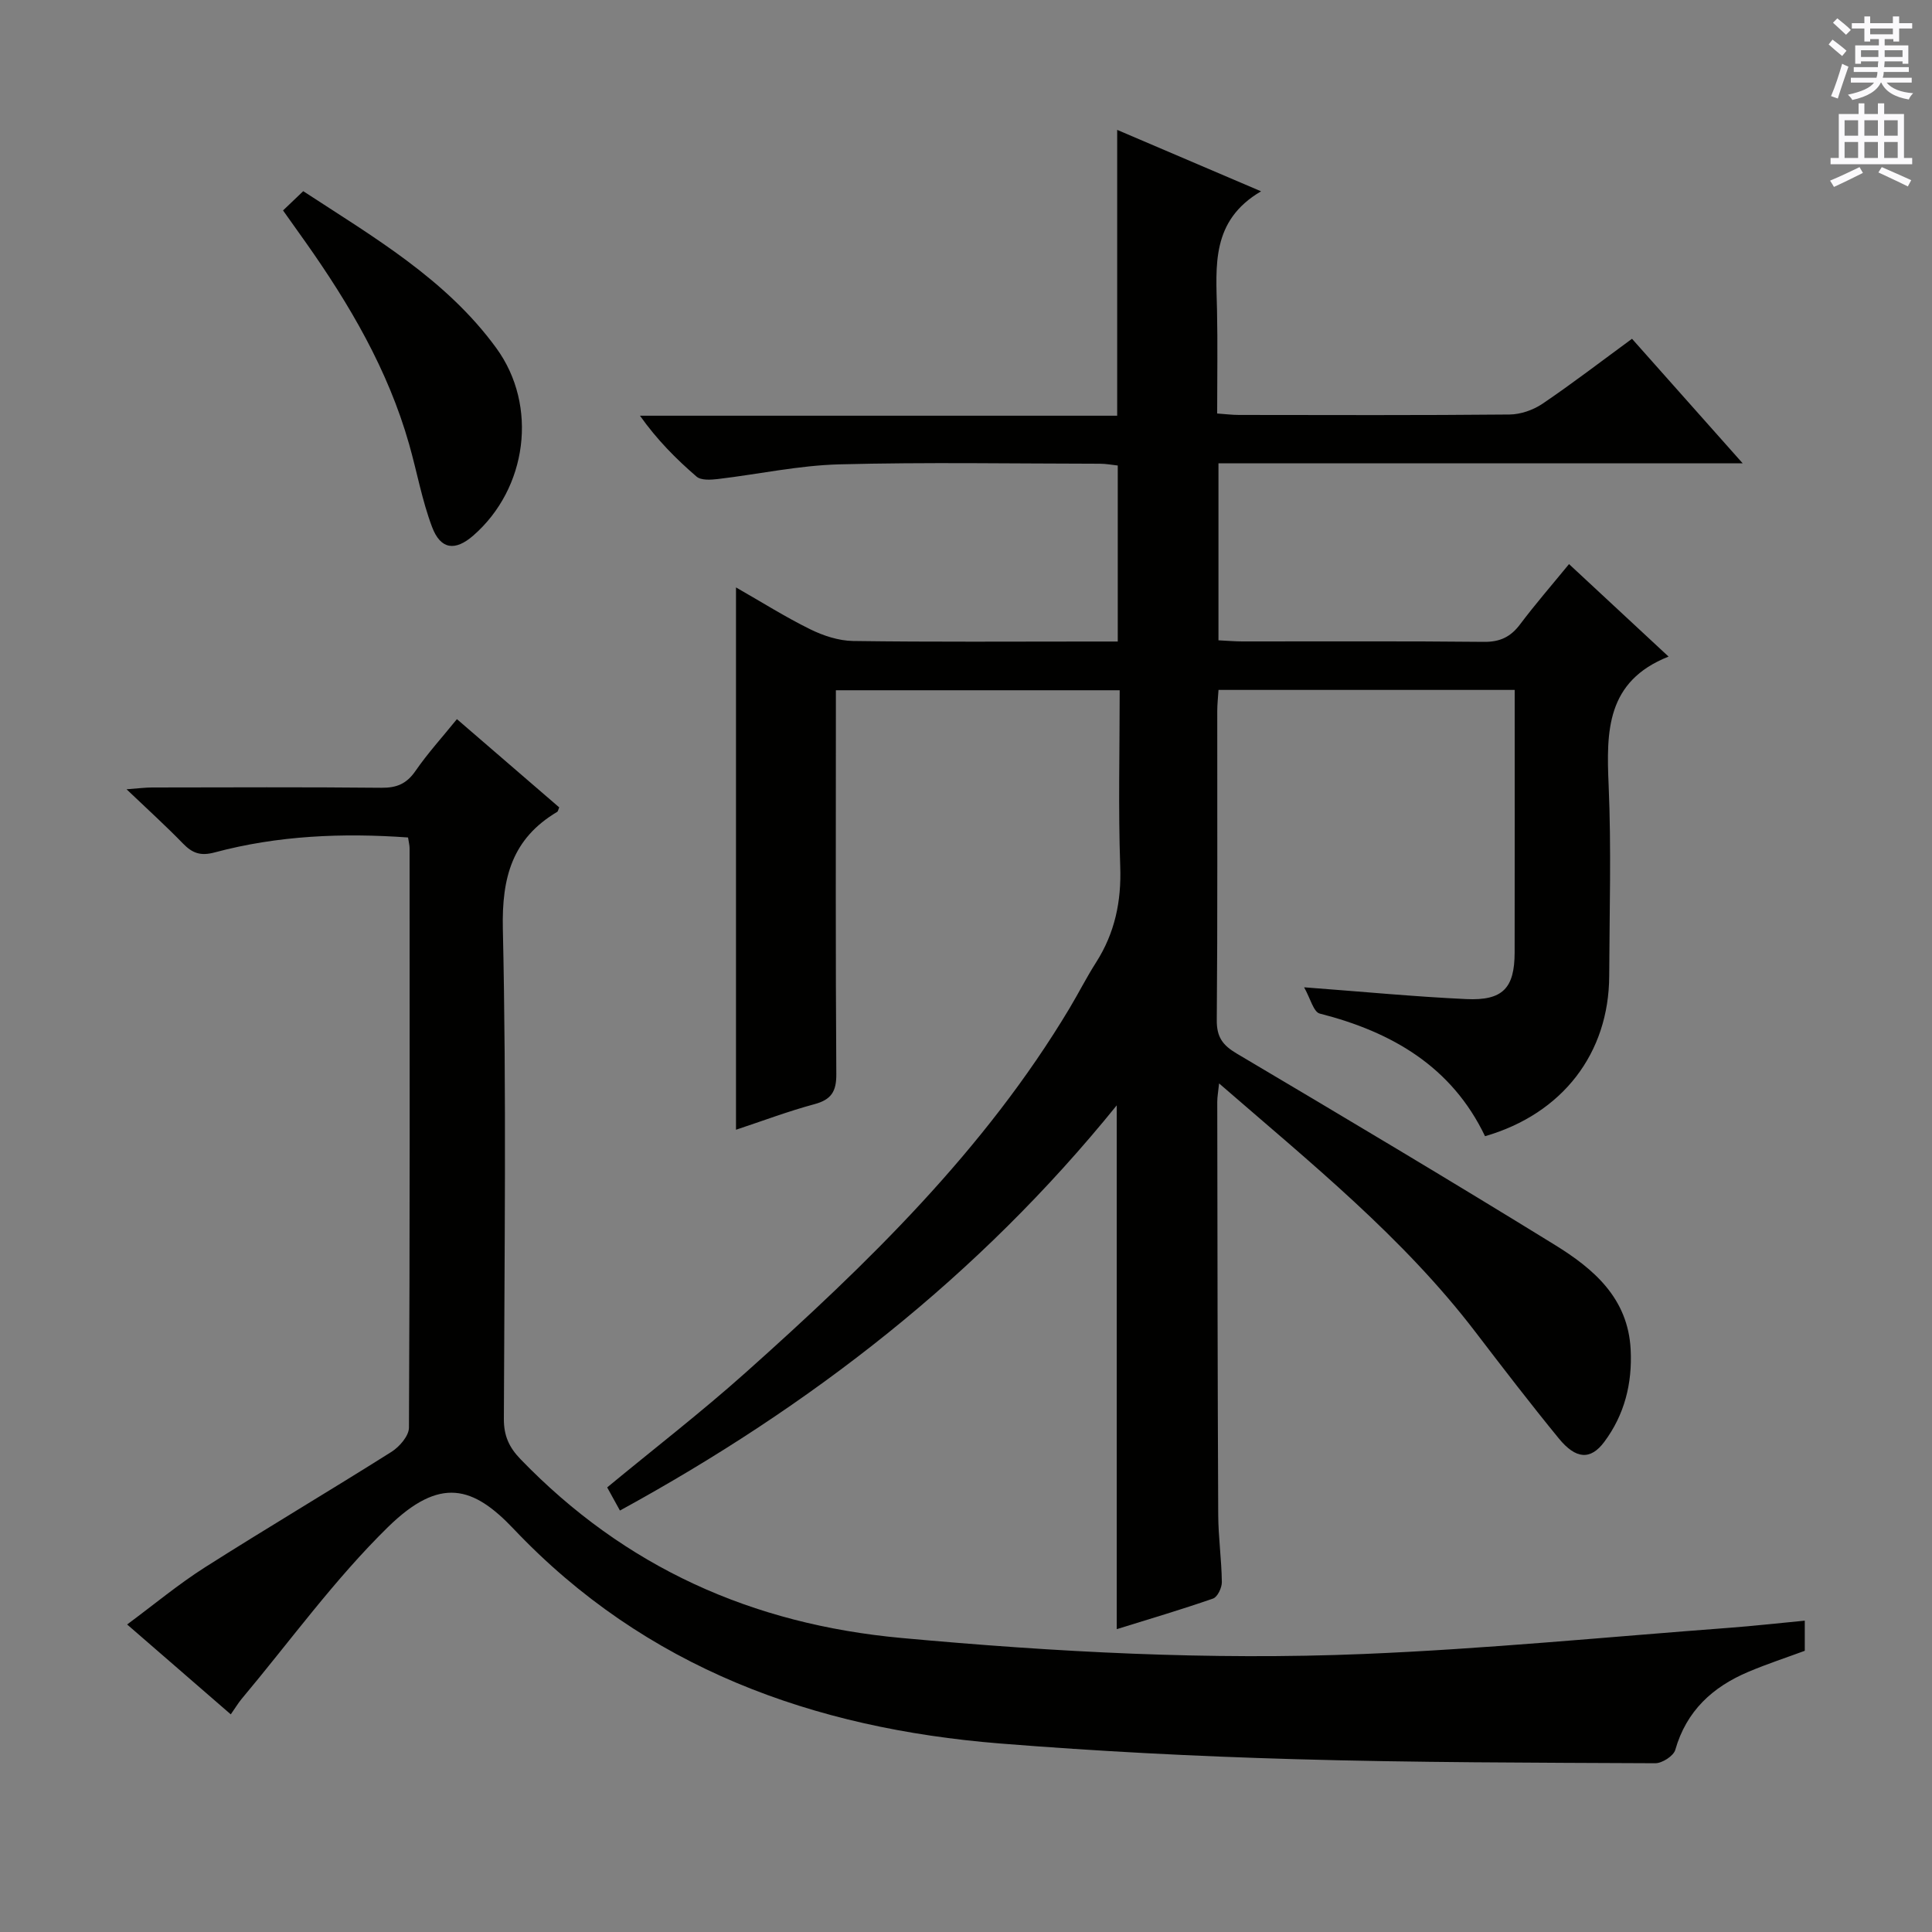
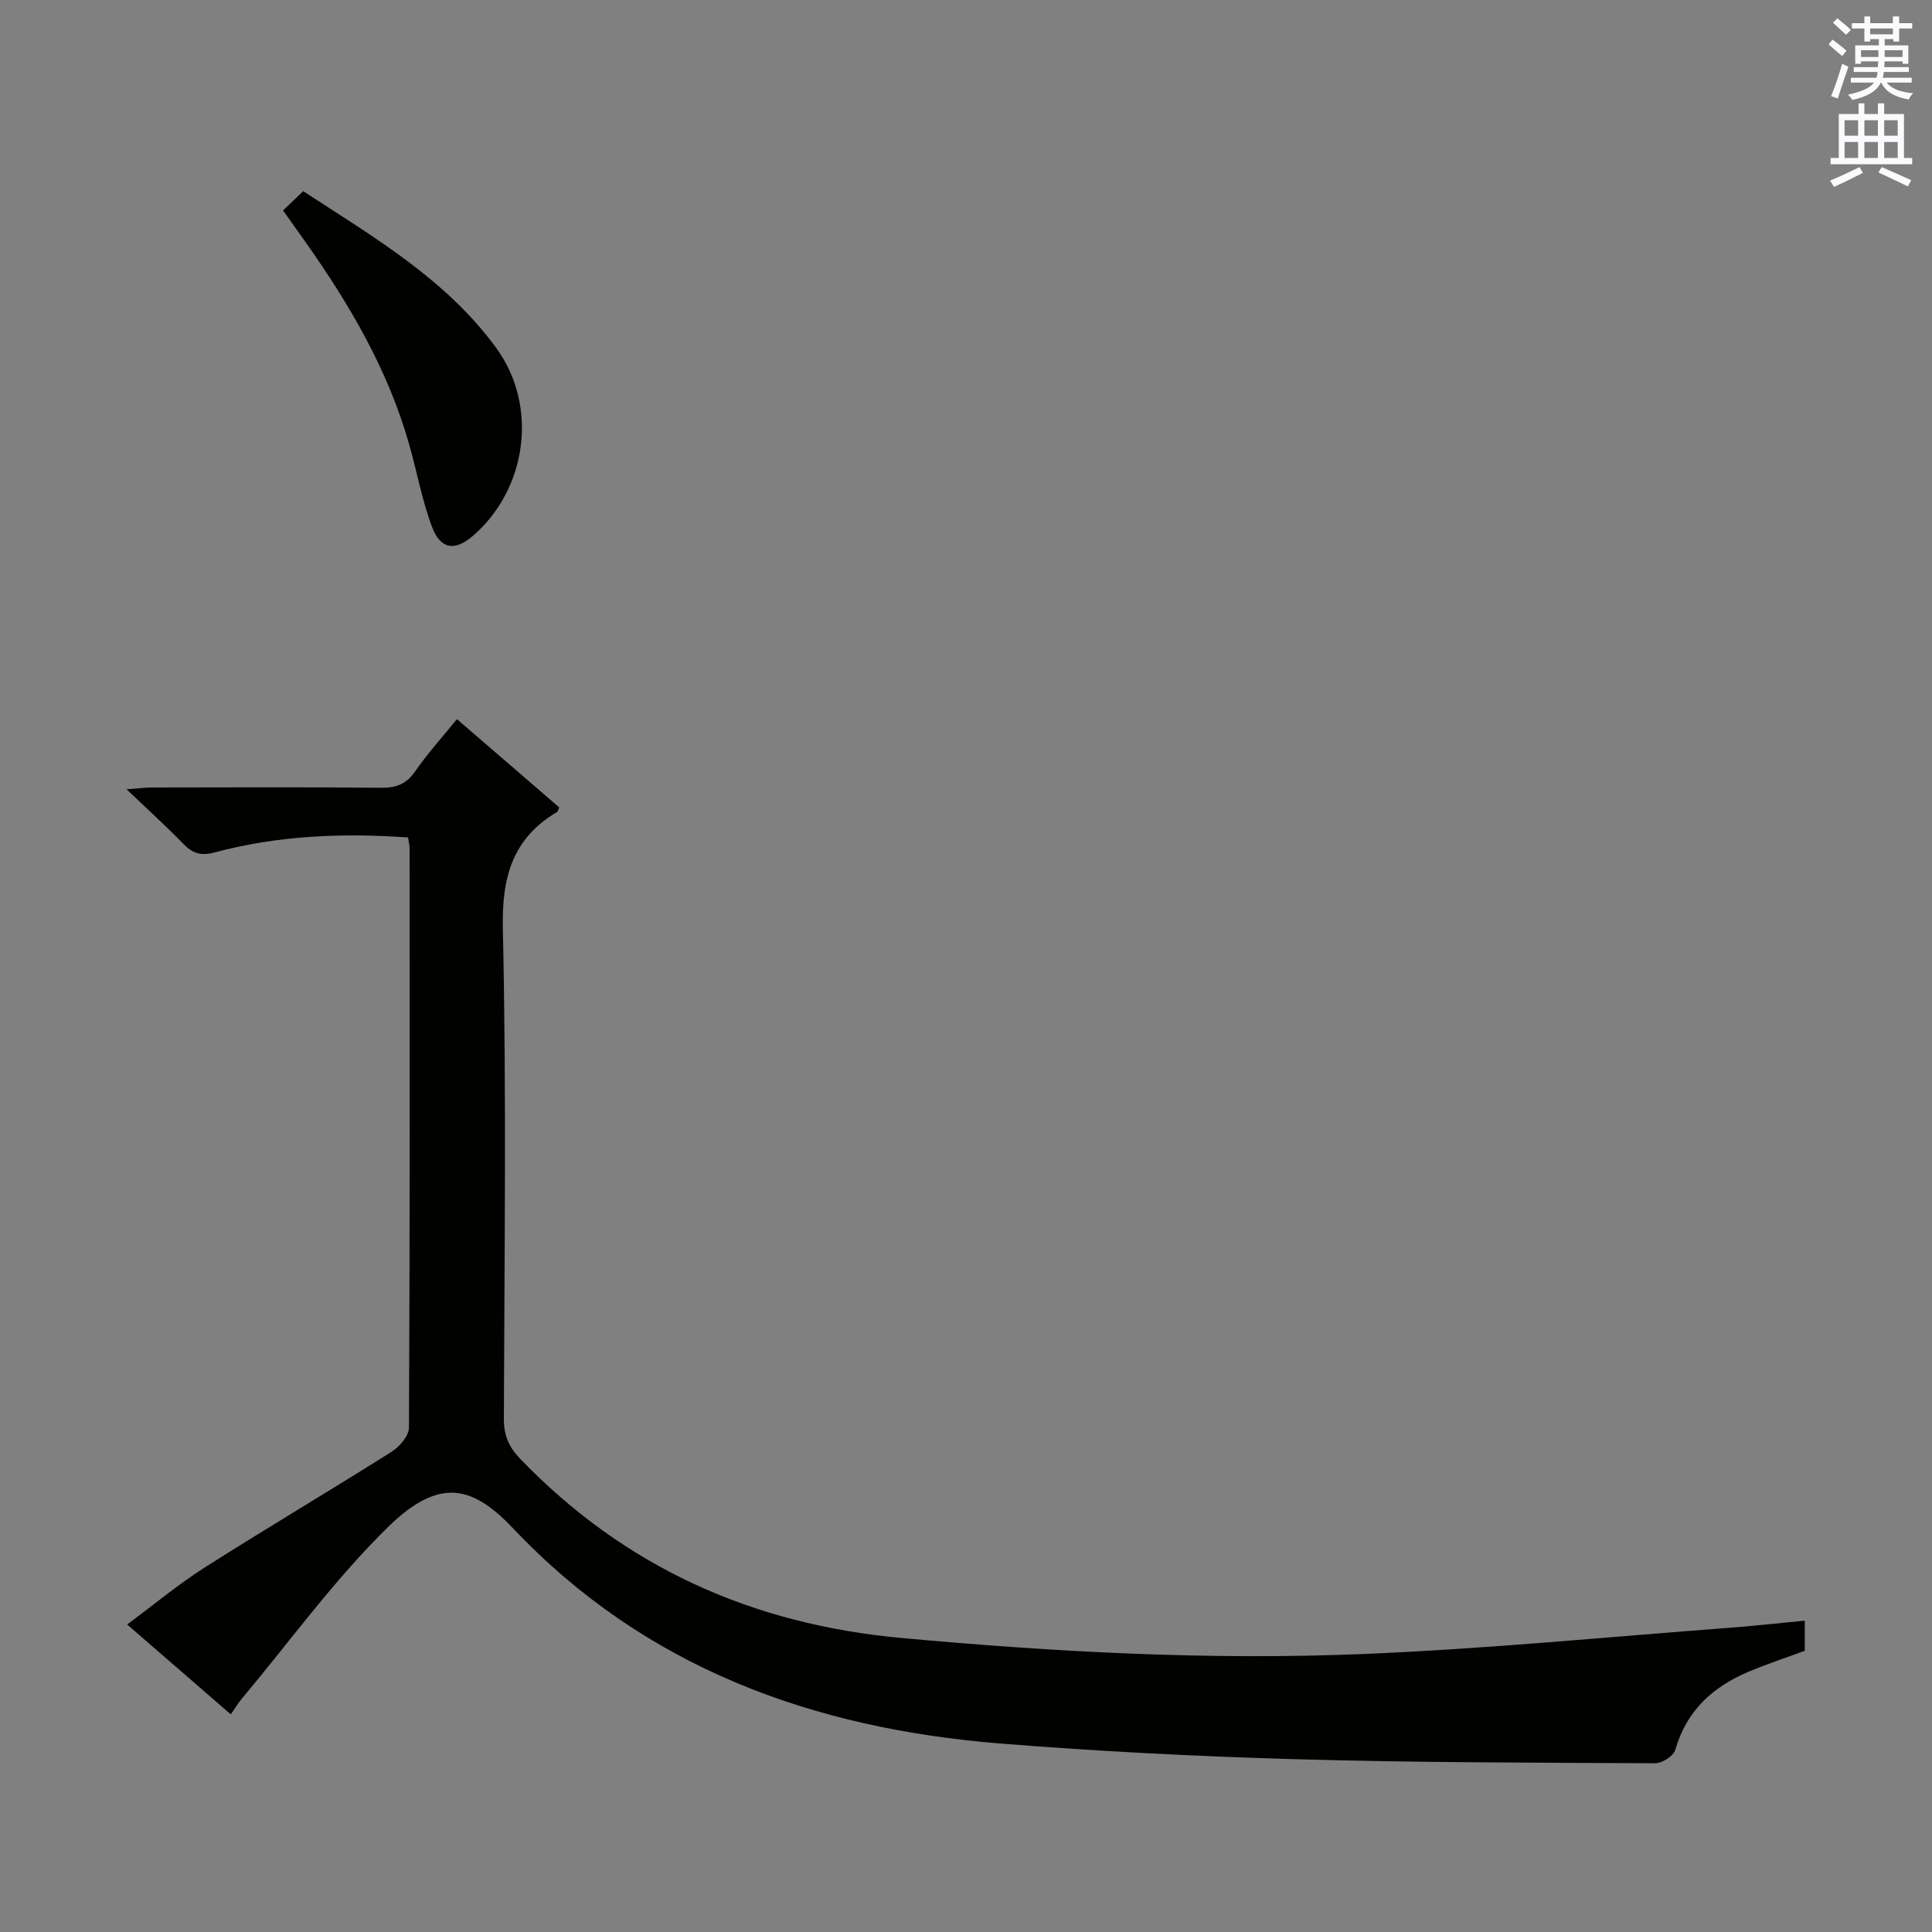
<svg xmlns="http://www.w3.org/2000/svg" enable-background="new 0 0 400 400" viewBox="0 0 400 400">
  <rect x="0" y="0" width="400" height="400" fill="#808080" stroke="none" />
  <g fill="#010100">
-     <path d="m231.21 337.3c0-36.19 0-71.86 0-108.45-28.64 35.41-63.36 62.29-102.86 83.89-.98-1.78-1.84-3.33-2.64-4.79 9.72-8.03 19.46-15.55 28.61-23.72 25.27-22.55 49.51-46.08 67.11-75.47 1.88-3.14 3.53-6.42 5.5-9.5 3.89-6.1 5.26-12.63 5-19.89-.42-11.97-.11-23.97-.11-36.46-19.59 0-38.93 0-58.76 0v5.48c0 24.66-.08 49.32.09 73.98.03 3.65-1.06 5.31-4.57 6.25-5.42 1.46-10.7 3.46-16.2 5.28 0-37.39 0-74.49 0-112.28 5.31 3.03 10.2 6.12 15.36 8.66 2.71 1.34 5.89 2.38 8.87 2.43 16.49.23 32.99.11 49.49.11h5.32c0-12.27 0-24.16 0-36.44-1.16-.12-2.42-.37-3.68-.37-18-.02-36-.34-53.98.13-8.4.22-16.76 2.05-25.15 3.04-1.45.17-3.46.3-4.39-.5-4.25-3.66-8.21-7.65-11.72-12.61h98.8c0-19.91 0-39.29 0-59.18 9.53 4.07 19.08 8.15 29.79 12.72-10.39 6.08-9.32 15.45-9.12 24.63.15 6.98.03 13.97.03 21.37 1.68.12 3.11.3 4.54.3 18.66.02 37.33.09 55.99-.09 2.29-.02 4.88-.92 6.8-2.21 6.19-4.19 12.12-8.75 18.56-13.47 7.49 8.43 14.81 16.67 22.91 25.78-36.88 0-72.57 0-108.53 0v36.65c1.73.08 3.35.23 4.96.23 16.66.02 33.33-.09 49.99.09 3.38.04 5.57-1.05 7.53-3.67 3.09-4.11 6.47-8 10.1-12.43 6.76 6.28 13.31 12.36 20.61 19.15-12.92 5.11-12.89 15.49-12.41 26.59.57 13.14.17 26.32.12 39.49-.05 16.04-9.65 28.57-25.71 33.22-6.87-14.37-19.23-21.58-34.22-25.39-1.29-.33-1.95-3.16-3.24-5.44 12.14.91 22.85 1.94 33.58 2.44 7.56.35 9.99-2.26 10.01-9.64.03-17.98.01-35.95.01-54.37-20.58 0-40.79 0-61.32 0-.09 1.48-.26 2.92-.26 4.37-.02 21.33.08 42.66-.1 63.99-.03 3.49 1.2 5.19 4.12 6.92 22.03 13.05 44.04 26.16 65.84 39.6 8.03 4.95 15.19 11.02 15.73 21.69.36 7.04-1.28 13.52-5.48 19.14-2.83 3.78-5.86 3.58-9.39-.73-5.9-7.21-11.58-14.61-17.24-22.01-14.98-19.61-34.05-34.97-53.1-51.5-.18 1.73-.38 2.78-.38 3.82.04 28.49.06 56.99.2 85.48.02 4.64.69 9.28.75 13.93.02 1.17-.89 3.09-1.81 3.42-6.55 2.28-13.2 4.24-19.95 6.34z" />
    <path d="m47.78 354.94c-7.23-6.27-14.01-12.15-21.46-18.61 5.59-4.14 10.65-8.36 16.16-11.86 12.76-8.11 25.78-15.81 38.57-23.88 1.65-1.04 3.61-3.3 3.62-5.01.2-39.99.15-79.98.13-119.96 0-.64-.18-1.27-.32-2.23-13.59-.97-26.96-.41-40.06 3.1-2.92.78-4.6.14-6.53-1.84-3.47-3.58-7.18-6.94-11.69-11.24 2.56-.19 3.92-.37 5.27-.37 15.83-.02 31.66-.1 47.49.06 3.17.03 5.22-.82 7.05-3.47 2.54-3.68 5.58-7.02 8.59-10.74 7.13 6.15 14.17 12.22 21.18 18.27-.19.43-.23.82-.44.94-9.28 5.53-11.47 13.54-11.23 24.22.76 33.81.32 67.64.21 101.46-.01 3.44 1.05 5.84 3.43 8.31 21.62 22.39 47.92 34.2 78.92 37.04 31.86 2.92 63.73 4.63 95.66 3.31 25.21-1.04 50.37-3.52 75.55-5.41 5.14-.38 10.26-.97 15.78-1.49v6.24c-3.7 1.37-7.77 2.7-11.69 4.36-7.39 3.12-12.82 8.08-15.12 16.15-.36 1.26-2.72 2.78-4.15 2.77-24.97-.12-49.95-.13-74.91-.85-20.27-.58-40.55-1.62-60.76-3.24-38.63-3.11-73.38-15.61-100.68-44.42-8.37-8.84-15.22-10.95-26.01-.4-11.08 10.85-20.29 23.64-30.32 35.6-.72.87-1.3 1.86-2.24 3.19z" />
-     <path d="m58.6 43.57c1.53-1.46 2.71-2.59 4.18-3.99 14.51 9.49 29.56 18.19 39.97 32.48 8.72 11.96 6.4 29.09-4.76 38.82-3.73 3.25-6.75 2.94-8.53-1.76-2.09-5.53-3.13-11.45-4.76-17.16-4.37-15.39-12.33-28.95-21.48-41.89-1.44-2.02-2.88-4.04-4.62-6.5z" />
+     <path d="m58.6 43.57c1.53-1.46 2.71-2.59 4.18-3.99 14.51 9.49 29.56 18.19 39.97 32.48 8.72 11.96 6.4 29.09-4.76 38.82-3.73 3.25-6.75 2.94-8.53-1.76-2.09-5.53-3.13-11.45-4.76-17.16-4.37-15.39-12.33-28.95-21.48-41.89-1.44-2.02-2.88-4.04-4.62-6.5" />
  </g>
  <path d="m378.6 9.2.8-1c.9.7 1.9 1.4 2.9 2.3l-.9 1.1c-1.1-.9-2-1.7-2.8-2.4zm.5 10.7c.9-2.1 1.6-4.3 2.3-6.7.4.2.8.4 1.3.6-.7 2.1-1.5 4.3-2.2 6.6zm.4-15.2.9-.9c1 .8 2 1.6 2.8 2.4l-1 1c-1-.9-1.9-1.8-2.7-2.5zm12.5-1.3h1.2v1.4h2.7v1.1h-2.7v2.7h-1.2v-.5h-1.8v1.3h4.9v3.8h-1.2v-.5h-3.7c0 .4-.1.9-.1 1.2h5.1v1h-5.2c0 .5-.1.9-.2 1.2h6v1h-5.2c1.1 1.3 2.9 2 5.5 2.2-.4.4-.7.8-.9 1.3-2.9-.5-4.8-1.6-5.7-3.5h-.1c-.8 1.7-2.7 2.9-5.9 3.6-.2-.4-.6-.8-.9-1.1 2.8-.6 4.6-1.4 5.4-2.5h-4.8v-1h5.3c.1-.3.2-.7.2-1.2h-4.9v-1h5c0-.4 0-.8.1-1.2h-3.6v.5h-1.2v-3.8h4.9v-1.3h-1.8v.5h-1.2v-2.7h-2.6v-1.1h2.6v-1.4h1.2v1.4h4.7v-1.4zm-6.7 8.4h3.6c0-.4 0-.9 0-1.4h-3.6zm1.9-4.7h4.7v-1.2h-4.7zm6.7 3.3h-3.7v1.4h3.7z" fill="#fbfafc" />
  <path d="m384.7 21.4h1.3v2.2h2.8v-2.2h1.3v2.2h4.1v9.1h1.7v1.3h-16.9v-1.3h1.7v-9.1h4.1v-2.2zm.3 13.2.7 1.2c-1.8.9-3.8 1.9-6 2.9-.2-.4-.5-.8-.8-1.3 2.4-1 4.4-2 6.1-2.8zm-3.1-6.5h2.8v-3.2h-2.8zm0 4.6h2.8v-3.3h-2.8zm4.1-4.6h2.8v-3.2h-2.8zm0 4.6h2.8v-3.3h-2.8zm3.6 1.9c2.1.9 4.1 1.8 6.1 2.7l-.7 1.3c-2.2-1.1-4.2-2-6.1-2.9zm3.3-9.7h-2.8v3.2h2.8zm-2.8 7.8h2.8v-3.3h-2.8z" fill="#fbfafc" />
</svg>